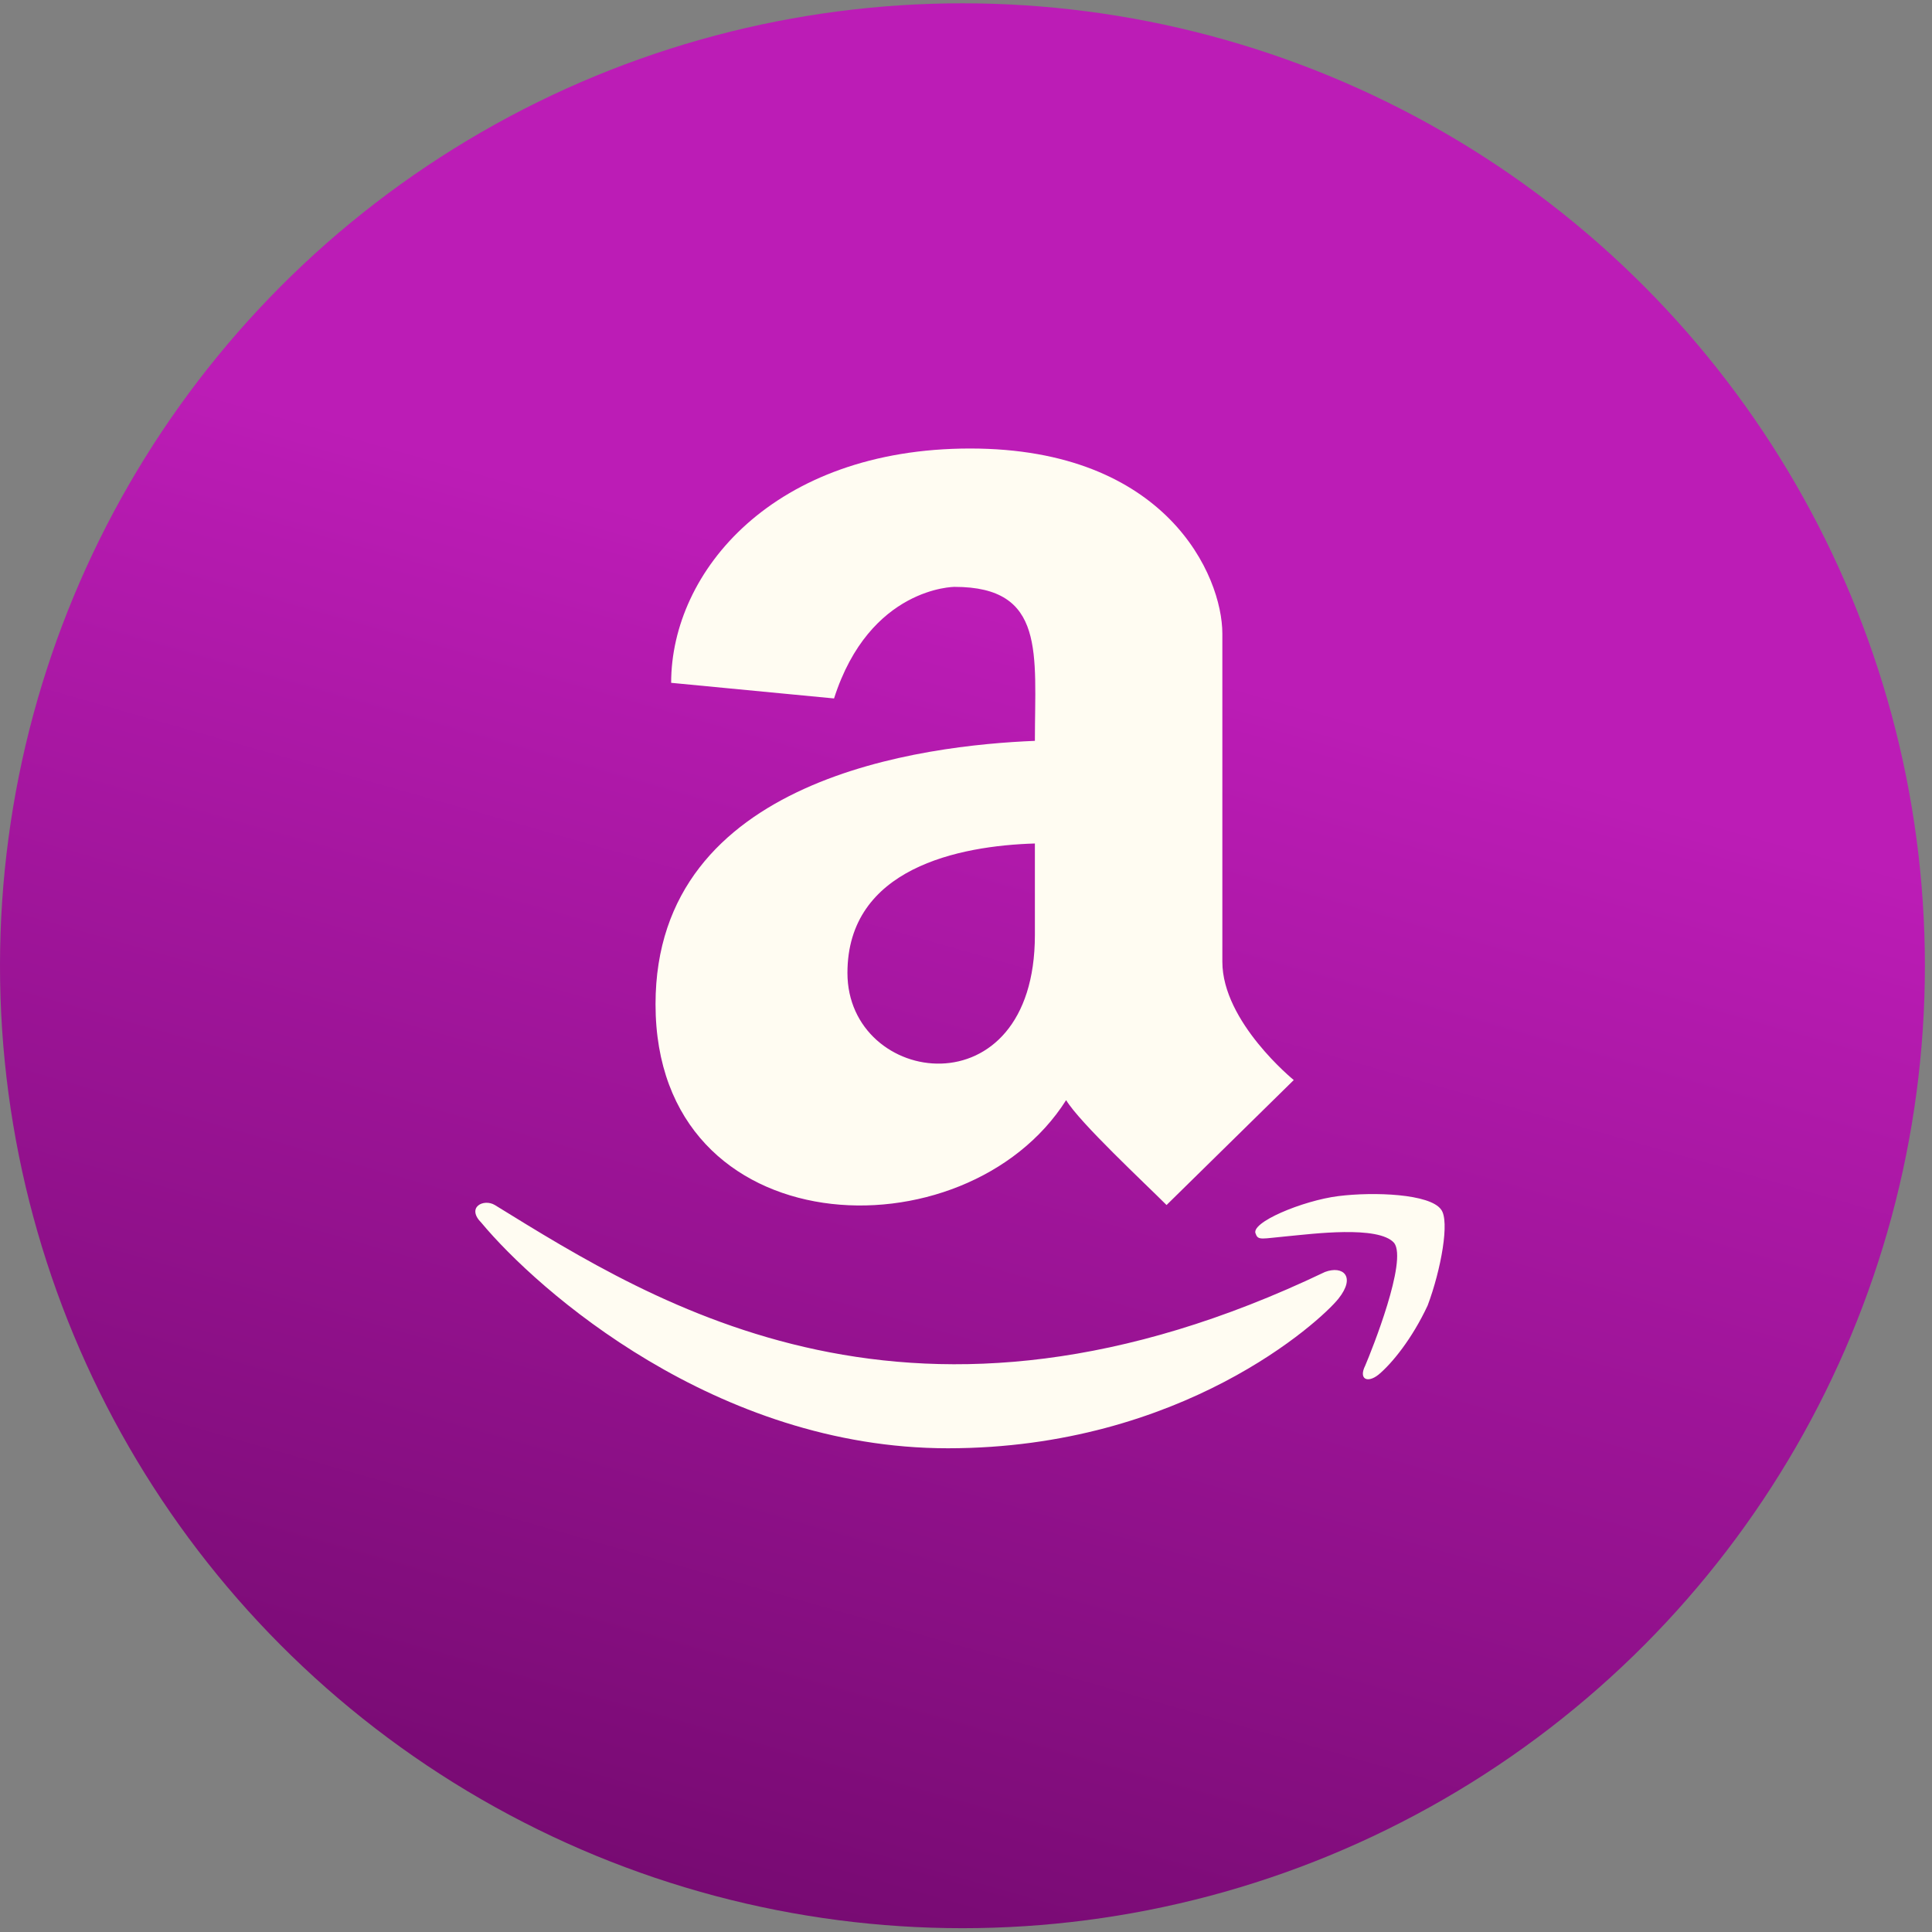
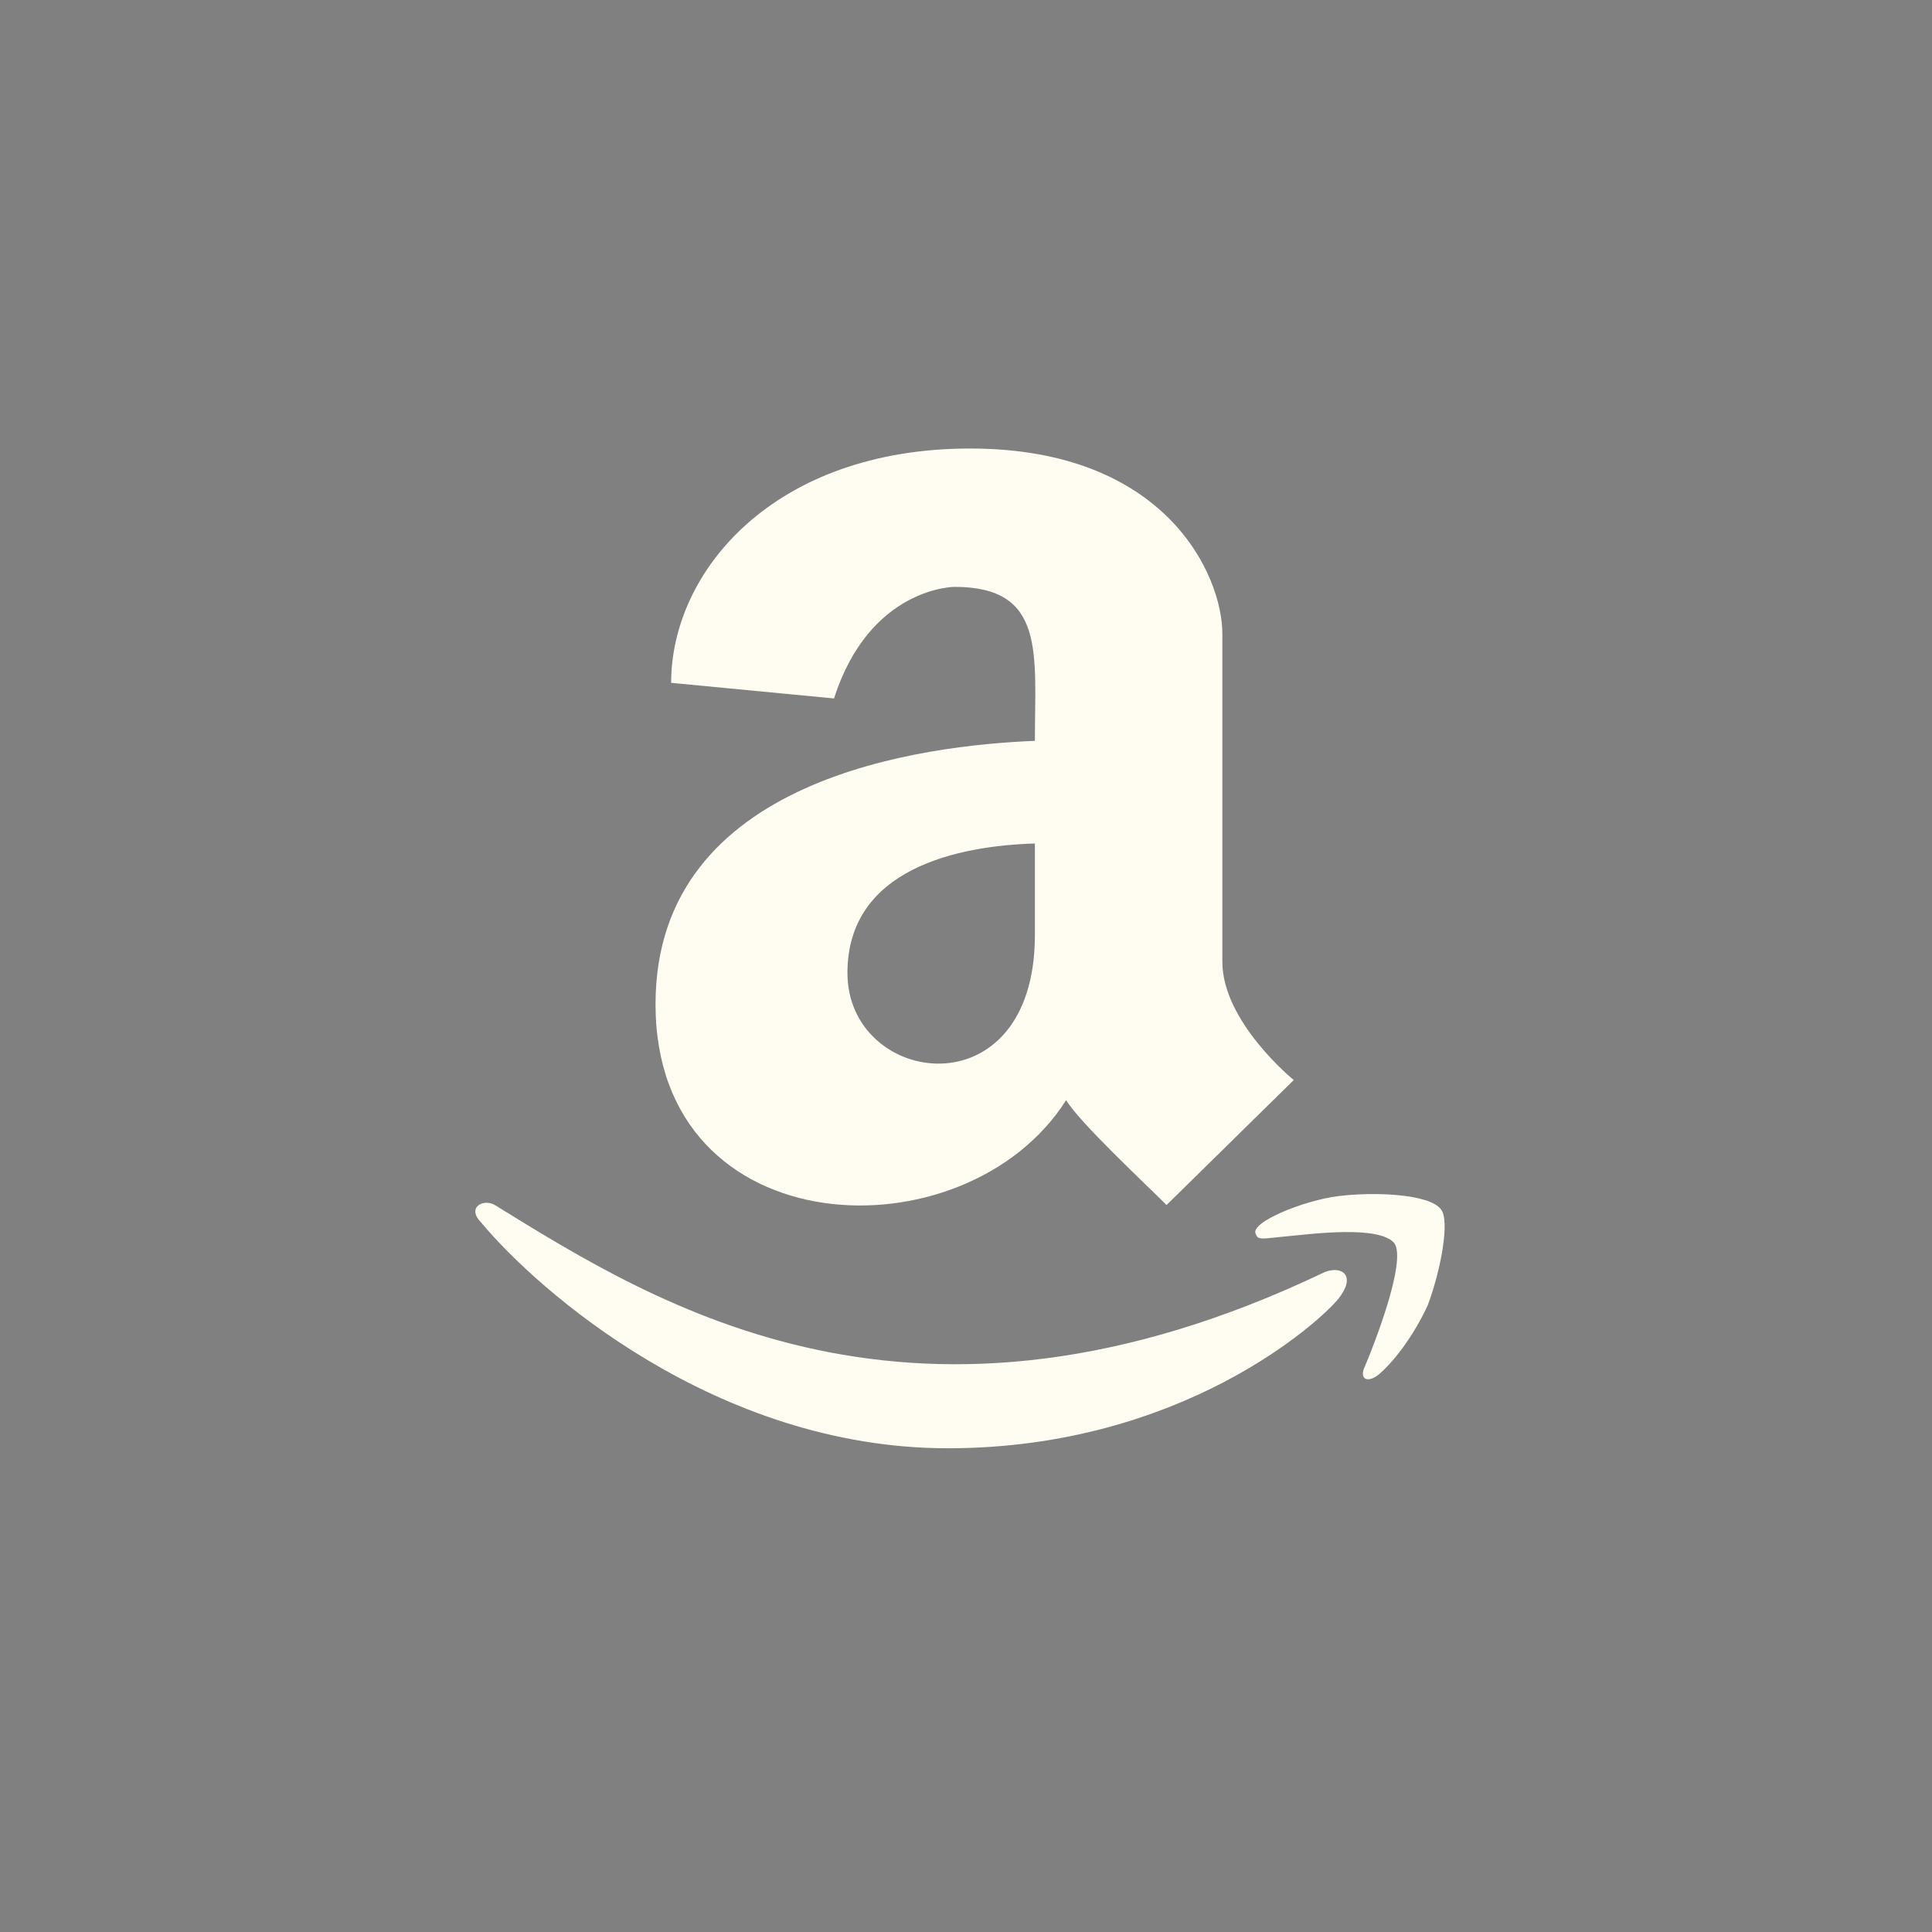
<svg xmlns="http://www.w3.org/2000/svg" width="93" height="93" viewBox="0 0 93 93" fill="none">
  <rect x="0" y="0" width="93" height="93" fill="#808080" stroke="none" />
-   <ellipse cx="46.329" cy="46.488" rx="46.329" ry="46.329" fill="url(#paint0_linear_3350_36312)" />
  <path d="M49.816 35.662C49.816 31.472 50.353 28.25 45.949 28.25C45.949 28.25 41.867 28.25 40.148 33.621L32.307 32.869C32.307 27.498 37.248 21.59 46.701 21.59C56.154 21.59 58.84 27.713 58.84 30.506V46.297C58.84 49.197 62.277 51.99 62.277 51.99L56.154 58.006C55.08 56.931 51.965 54.031 51.32 52.957C46.486 60.584 31.555 60.047 31.555 48.338C31.555 37.381 44.553 35.877 49.816 35.662ZM49.816 45.008V40.603C46.164 40.711 40.793 41.785 40.793 46.834C40.793 52.312 49.816 53.601 49.816 45.008ZM64.426 62.517C65.285 61.443 64.641 60.906 63.781 61.228C44.016 70.681 31.662 62.84 23.82 58.006C23.283 57.683 22.424 58.113 23.176 58.865C25.861 62.088 34.455 69.715 45.627 69.715C56.906 69.715 63.566 63.592 64.426 62.517ZM68.723 62.84C69.367 61.121 69.797 58.758 69.367 58.22C68.83 57.468 66.144 57.361 64.426 57.576C62.707 57.791 60.129 58.865 60.451 59.402C60.559 59.724 60.773 59.617 61.955 59.51C63.137 59.402 66.359 58.972 67.111 59.832C67.756 60.691 66.037 64.988 65.715 65.74C65.393 66.385 65.822 66.599 66.359 66.17C67.004 65.632 67.971 64.451 68.723 62.84Z" fill="#FFFCF2" />
  <defs>
    <linearGradient id="paint0_linear_3350_36312" x1="35.133" y1="92.817" x2="62.578" y2="-3.413" gradientUnits="userSpaceOnUse">
      <stop stop-color="#760A71" />
      <stop offset="0.644" stop-color="#BC1CB6" />
    </linearGradient>
  </defs>
</svg>